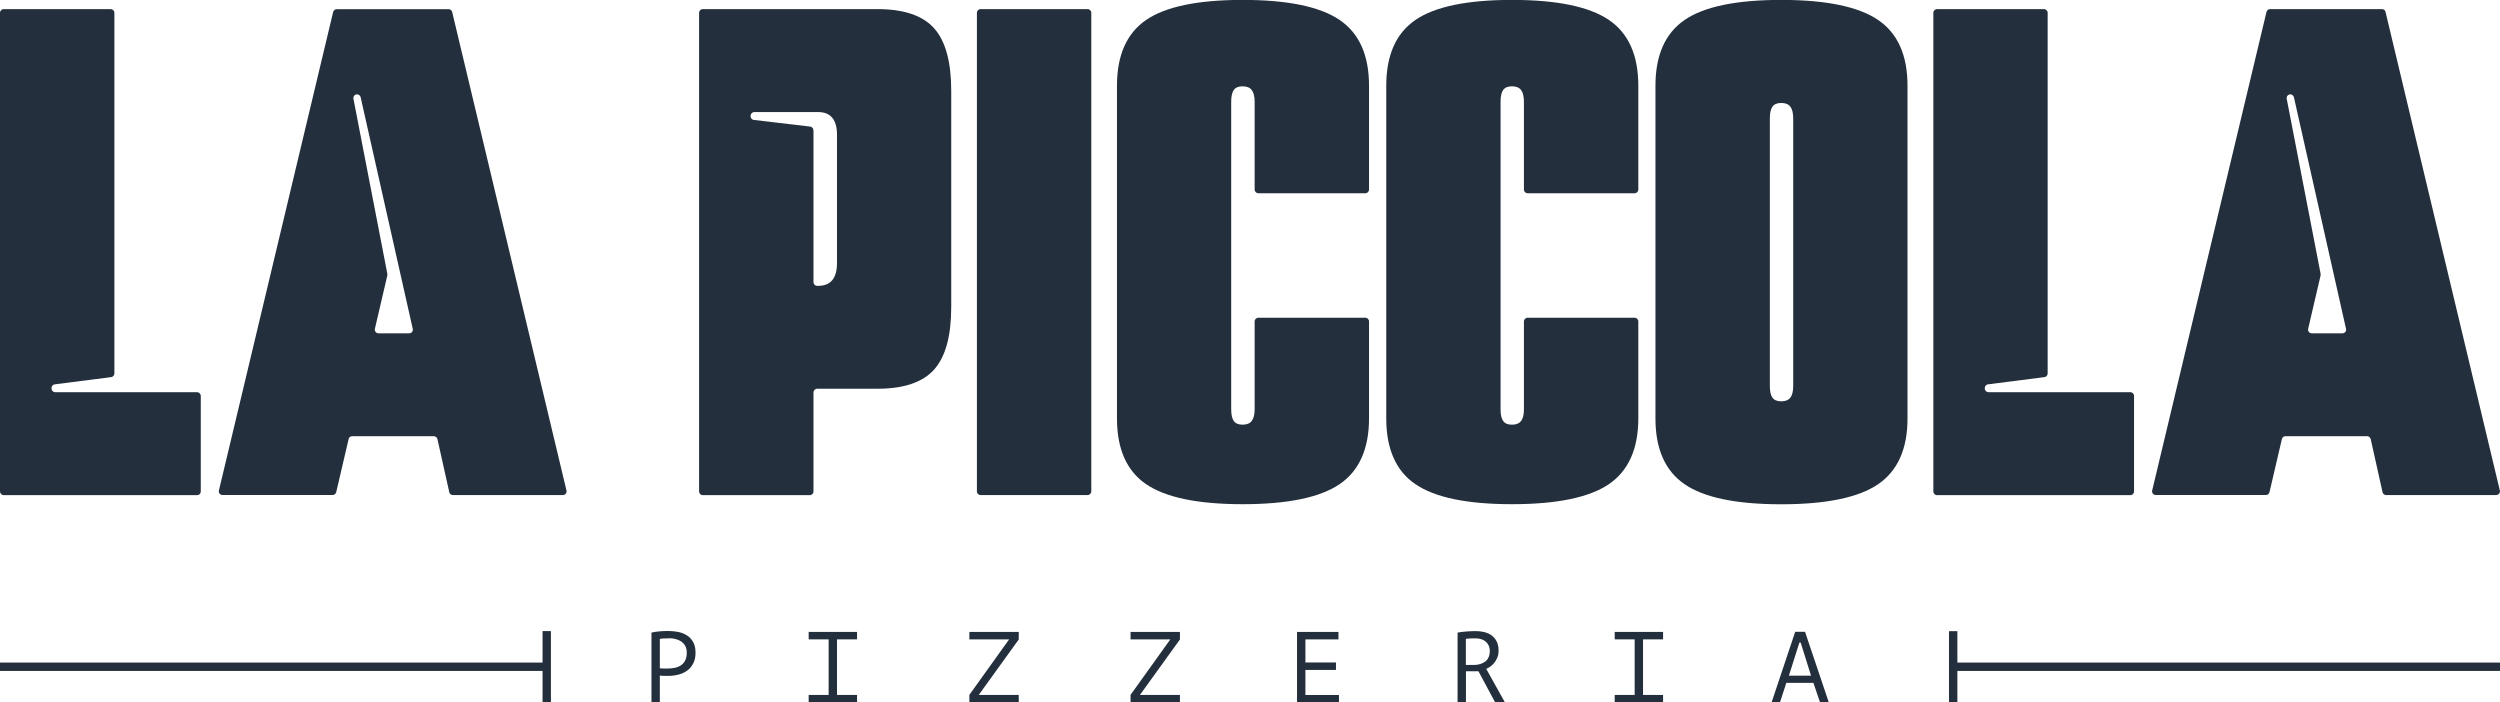
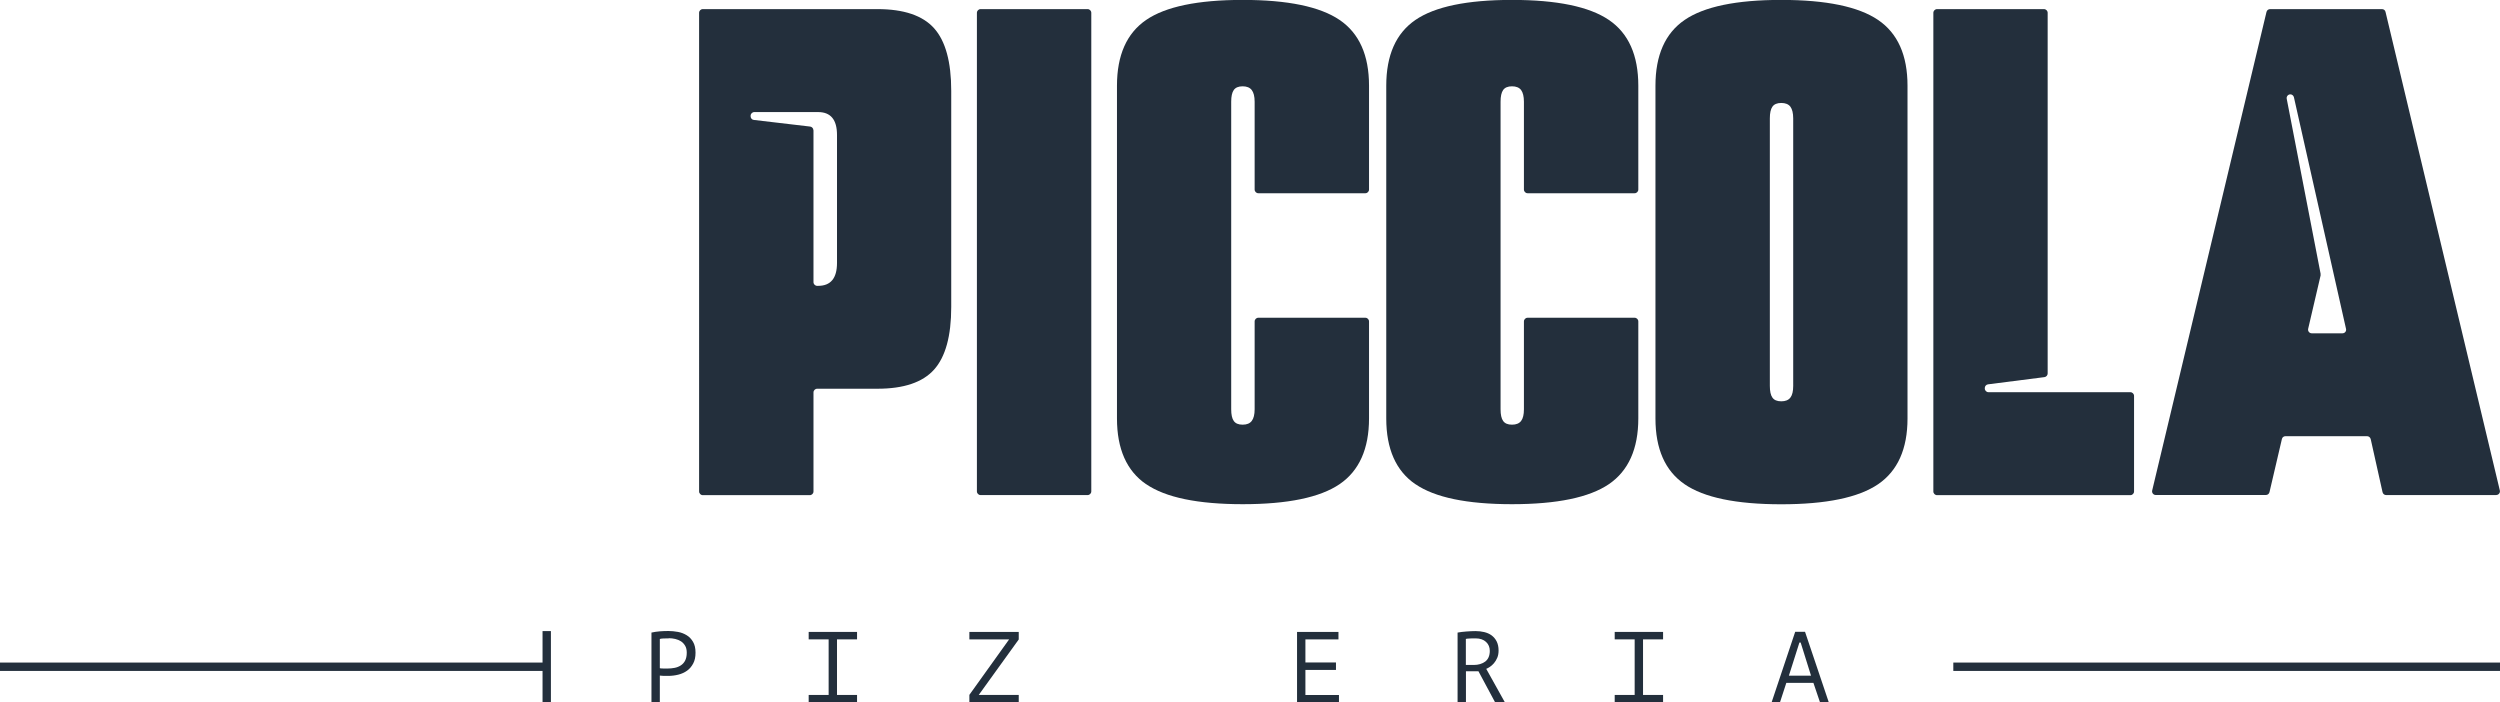
<svg xmlns="http://www.w3.org/2000/svg" id="Layer_1" viewBox="0 0 301.82 84.8">
  <defs>
    <style>      .cls-1 {        fill: #232f3c;      }    </style>
  </defs>
  <g>
-     <path class="cls-1" d="M.45,1.1h12.91c.25,0,.45.2.45.45v43.54c0,.22-.17.41-.39.44l-6.81.87c-.22.03-.39.22-.39.44v.06c0,.25.2.45.45.45h17.12c.25,0,.45.2.45.45v11.53c0,.25-.2.45-.45.45H.45C.2,59.77,0,59.57,0,59.32V1.55C0,1.3.2,1.1.45,1.1Z" />
-     <path class="cls-1" d="M67.97,59.77h-13.29c-.21,0-.39-.14-.44-.35l-1.43-6.41c-.05-.2-.23-.35-.44-.35h-9.85c-.21,0-.39.14-.43.34l-1.5,6.42c-.05.2-.23.34-.43.34h-13.3c-.29,0-.5-.27-.43-.55L40.22,1.45c.05-.2.23-.34.43-.34h13.51c.21,0,.39.14.43.34l13.8,57.77c.07.28-.15.55-.43.55ZM46.77,33.22l-1.51,6.47c-.07.28.15.55.43.55h3.71c.29,0,.5-.26.43-.54l-6.29-27.96c-.05-.2-.23-.35-.43-.35h0c-.28,0-.49.26-.44.53l4.09,21.12c.01.06.01.12,0,.19Z" />
    <path class="cls-1" d="M84.4,1.55c0-.25.2-.45.45-.45h21.09c3.17,0,5.45.77,6.83,2.31,1.38,1.54,2.07,4.06,2.07,7.56v26.09c0,3.5-.69,6.02-2.07,7.56-1.38,1.54-3.66,2.31-6.83,2.31h-7.28c-.25,0-.45.2-.45.45v11.95c0,.25-.2.45-.45.45h-12.91c-.25,0-.45-.2-.45-.45V1.55ZM98.21,15.72v18.34c0,.25.2.45.45.45h.11c1.52,0,2.28-.92,2.28-2.76v-15.46c0-1.84-.76-2.76-2.28-2.76h-7.7c-.25,0-.45.2-.45.45v.06c0,.23.17.42.39.44l6.8.8c.22.03.39.22.39.44Z" />
    <path class="cls-1" d="M118.39,1.1h12.91c.25,0,.45.2.45.45v57.77c0,.25-.2.45-.45.45h-12.91c-.25,0-.45-.2-.45-.45V1.55c0-.25.2-.45.45-.45Z" />
    <path class="cls-1" d="M138.37,58.46c-2.35-1.61-3.52-4.26-3.52-7.94V10.35c0-3.68,1.17-6.33,3.52-7.94,2.35-1.61,6.23-2.42,11.66-2.42s9.33.81,11.7,2.42c2.37,1.61,3.55,4.26,3.55,7.94v12.53c0,.25-.2.45-.45.45h-12.91c-.25,0-.45-.2-.45-.45v-10.6c0-.64-.12-1.11-.35-1.41-.23-.3-.6-.45-1.1-.45s-.86.15-1.07.45c-.21.3-.31.77-.31,1.41v37.13c0,.64.1,1.12.31,1.41.21.3.56.45,1.07.45s.87-.15,1.1-.45c.23-.3.35-.77.35-1.41v-10.6c0-.25.2-.45.45-.45h12.91c.25,0,.45.2.45.45v11.7c0,3.68-1.19,6.33-3.55,7.94-2.37,1.61-6.27,2.42-11.7,2.42s-9.32-.81-11.66-2.42Z" />
    <path class="cls-1" d="M170.88,58.46c-2.35-1.61-3.52-4.26-3.52-7.94V10.35c0-3.68,1.17-6.33,3.52-7.94,2.35-1.61,6.23-2.42,11.66-2.42s9.33.81,11.7,2.42c2.37,1.61,3.55,4.26,3.55,7.94v12.53c0,.25-.2.45-.45.45h-12.91c-.25,0-.45-.2-.45-.45v-10.6c0-.64-.12-1.11-.34-1.41-.23-.3-.6-.45-1.1-.45s-.86.15-1.07.45c-.21.3-.31.77-.31,1.41v37.13c0,.64.1,1.12.31,1.41.21.3.56.45,1.07.45s.87-.15,1.1-.45c.23-.3.34-.77.34-1.41v-10.6c0-.25.2-.45.45-.45h12.91c.25,0,.45.2.45.45v11.7c0,3.68-1.19,6.33-3.55,7.94-2.37,1.61-6.27,2.42-11.7,2.42s-9.32-.81-11.66-2.42Z" />
    <path class="cls-1" d="M203.38,58.46c-2.35-1.61-3.52-4.26-3.52-7.94V10.35c0-3.68,1.17-6.33,3.52-7.94,2.35-1.61,6.23-2.42,11.66-2.42s9.33.81,11.7,2.42c2.37,1.61,3.55,4.26,3.55,7.94v40.17c0,3.68-1.19,6.33-3.55,7.94-2.37,1.61-6.27,2.42-11.7,2.42s-9.32-.81-11.66-2.42ZM213.98,48c.21.3.56.45,1.07.45s.87-.15,1.1-.45c.23-.3.34-.77.34-1.41V14.29c0-.64-.12-1.11-.34-1.41-.23-.3-.6-.45-1.1-.45s-.86.15-1.07.45c-.21.3-.31.77-.31,1.41v32.3c0,.64.1,1.12.31,1.41Z" />
    <path class="cls-1" d="M233.85,1.1h12.91c.25,0,.45.2.45.45v43.54c0,.22-.17.41-.39.44l-6.81.87c-.22.03-.39.22-.39.44v.06c0,.25.2.45.45.45h17.12c.25,0,.45.2.45.45v11.53c0,.25-.2.45-.45.45h-23.33c-.25,0-.45-.2-.45-.45V1.55c0-.25.2-.45.45-.45Z" />
    <path class="cls-1" d="M301.37,59.77h-13.29c-.21,0-.39-.14-.44-.35l-1.43-6.41c-.05-.2-.23-.35-.44-.35h-9.85c-.21,0-.39.14-.43.34l-1.5,6.42c-.05.2-.23.34-.43.34h-13.3c-.29,0-.5-.27-.43-.55l13.8-57.77c.05-.2.23-.34.43-.34h13.51c.21,0,.39.14.43.34l13.8,57.77c.07.28-.15.55-.43.55ZM280.17,33.22l-1.51,6.47c-.07.28.15.55.43.55h3.71c.29,0,.5-.26.43-.54l-6.29-27.96c-.05-.2-.23-.35-.43-.35h0c-.28,0-.49.26-.44.53l4.09,21.12c.01.06.01.12,0,.19Z" />
  </g>
  <g>
    <g>
      <path class="cls-1" d="M78.65,76.37c.31-.07.64-.12,1-.15s.71-.04,1.06-.04c.37,0,.75.04,1.14.11.39.07.74.21,1.05.4.32.19.57.46.77.8.2.34.3.77.3,1.3s-.09.96-.28,1.31c-.19.36-.43.65-.74.87-.31.22-.66.38-1.06.48-.4.1-.81.15-1.23.15h-.2c-.09,0-.19,0-.29,0-.1,0-.2-.01-.3-.02-.1,0-.17-.02-.21-.02v3.24h-1.01v-8.43ZM80.73,77.07c-.21,0-.42,0-.61.01-.2,0-.35.03-.46.06v3.53s.11.03.2.03c.09,0,.18,0,.28.01.1,0,.19,0,.28,0h.2c.28,0,.55-.03.82-.08.27-.05.52-.15.74-.29.22-.14.4-.33.53-.58.13-.25.2-.57.2-.96,0-.33-.06-.61-.19-.83s-.29-.4-.5-.54c-.21-.13-.44-.23-.7-.29-.26-.06-.52-.09-.78-.09Z" />
      <path class="cls-1" d="M97.63,76.29h5.84v.9h-2.42v6.71h2.42v.9h-5.84v-.9h2.41v-6.71h-2.41v-.9Z" />
      <path class="cls-1" d="M117.03,83.89l4.8-6.7h-4.8v-.9h5.96v.91l-4.83,6.7h4.83v.9h-5.96v-.91Z" />
-       <path class="cls-1" d="M136.49,83.89l4.8-6.7h-4.8v-.9h5.96v.91l-4.83,6.7h4.83v.9h-5.96v-.91Z" />
      <path class="cls-1" d="M156.59,76.29h5v.9h-3.99v2.79h3.69v.9h-3.69v3.03h4.05v.9h-5.06v-8.52Z" />
      <path class="cls-1" d="M175.97,76.37c.31-.06.66-.1,1.06-.13.4-.03.77-.05,1.1-.05.37,0,.73.04,1.06.12s.63.21.89.4c.25.19.46.43.61.73.15.3.23.67.23,1.09,0,.33-.05.63-.16.88-.11.26-.24.47-.4.66-.16.18-.32.33-.49.44-.17.11-.32.19-.44.24l2.25,4.04h-1.18l-2.01-3.75h-1.51v3.75h-1.01v-8.43ZM178.16,77.07h-.33c-.11,0-.22,0-.33.01-.11,0-.2.02-.3.02-.09,0-.17.02-.23.04v3.14h.95c.56,0,1.02-.14,1.39-.41.36-.28.55-.71.55-1.29,0-.44-.15-.8-.45-1.08-.3-.28-.72-.43-1.25-.43Z" />
      <path class="cls-1" d="M194.94,76.29h5.84v.9h-2.42v6.71h2.42v.9h-5.84v-.9h2.41v-6.71h-2.41v-.9Z" />
      <path class="cls-1" d="M218.92,82.44h-3.26l-.77,2.36h-1.01l2.85-8.52h1.19l2.87,8.52h-1.06l-.8-2.36ZM215.97,81.57h2.67l-1.25-4h-.15l-1.27,4Z" />
    </g>
    <g>
      <rect class="cls-1" x="65.5" y="76.19" width="1.01" height="8.61" />
      <rect class="cls-1" x="32.5" y="47.5" width="1.01" height="66" transform="translate(-47.5 113.5) rotate(-90)" />
    </g>
    <g>
-       <rect class="cls-1" x="235.31" y="76.19" width="1.01" height="8.61" transform="translate(471.62 161) rotate(-180)" />
      <rect class="cls-1" x="268.31" y="47.5" width="1.01" height="66" transform="translate(188.32 349.31) rotate(-90)" />
    </g>
  </g>
</svg>